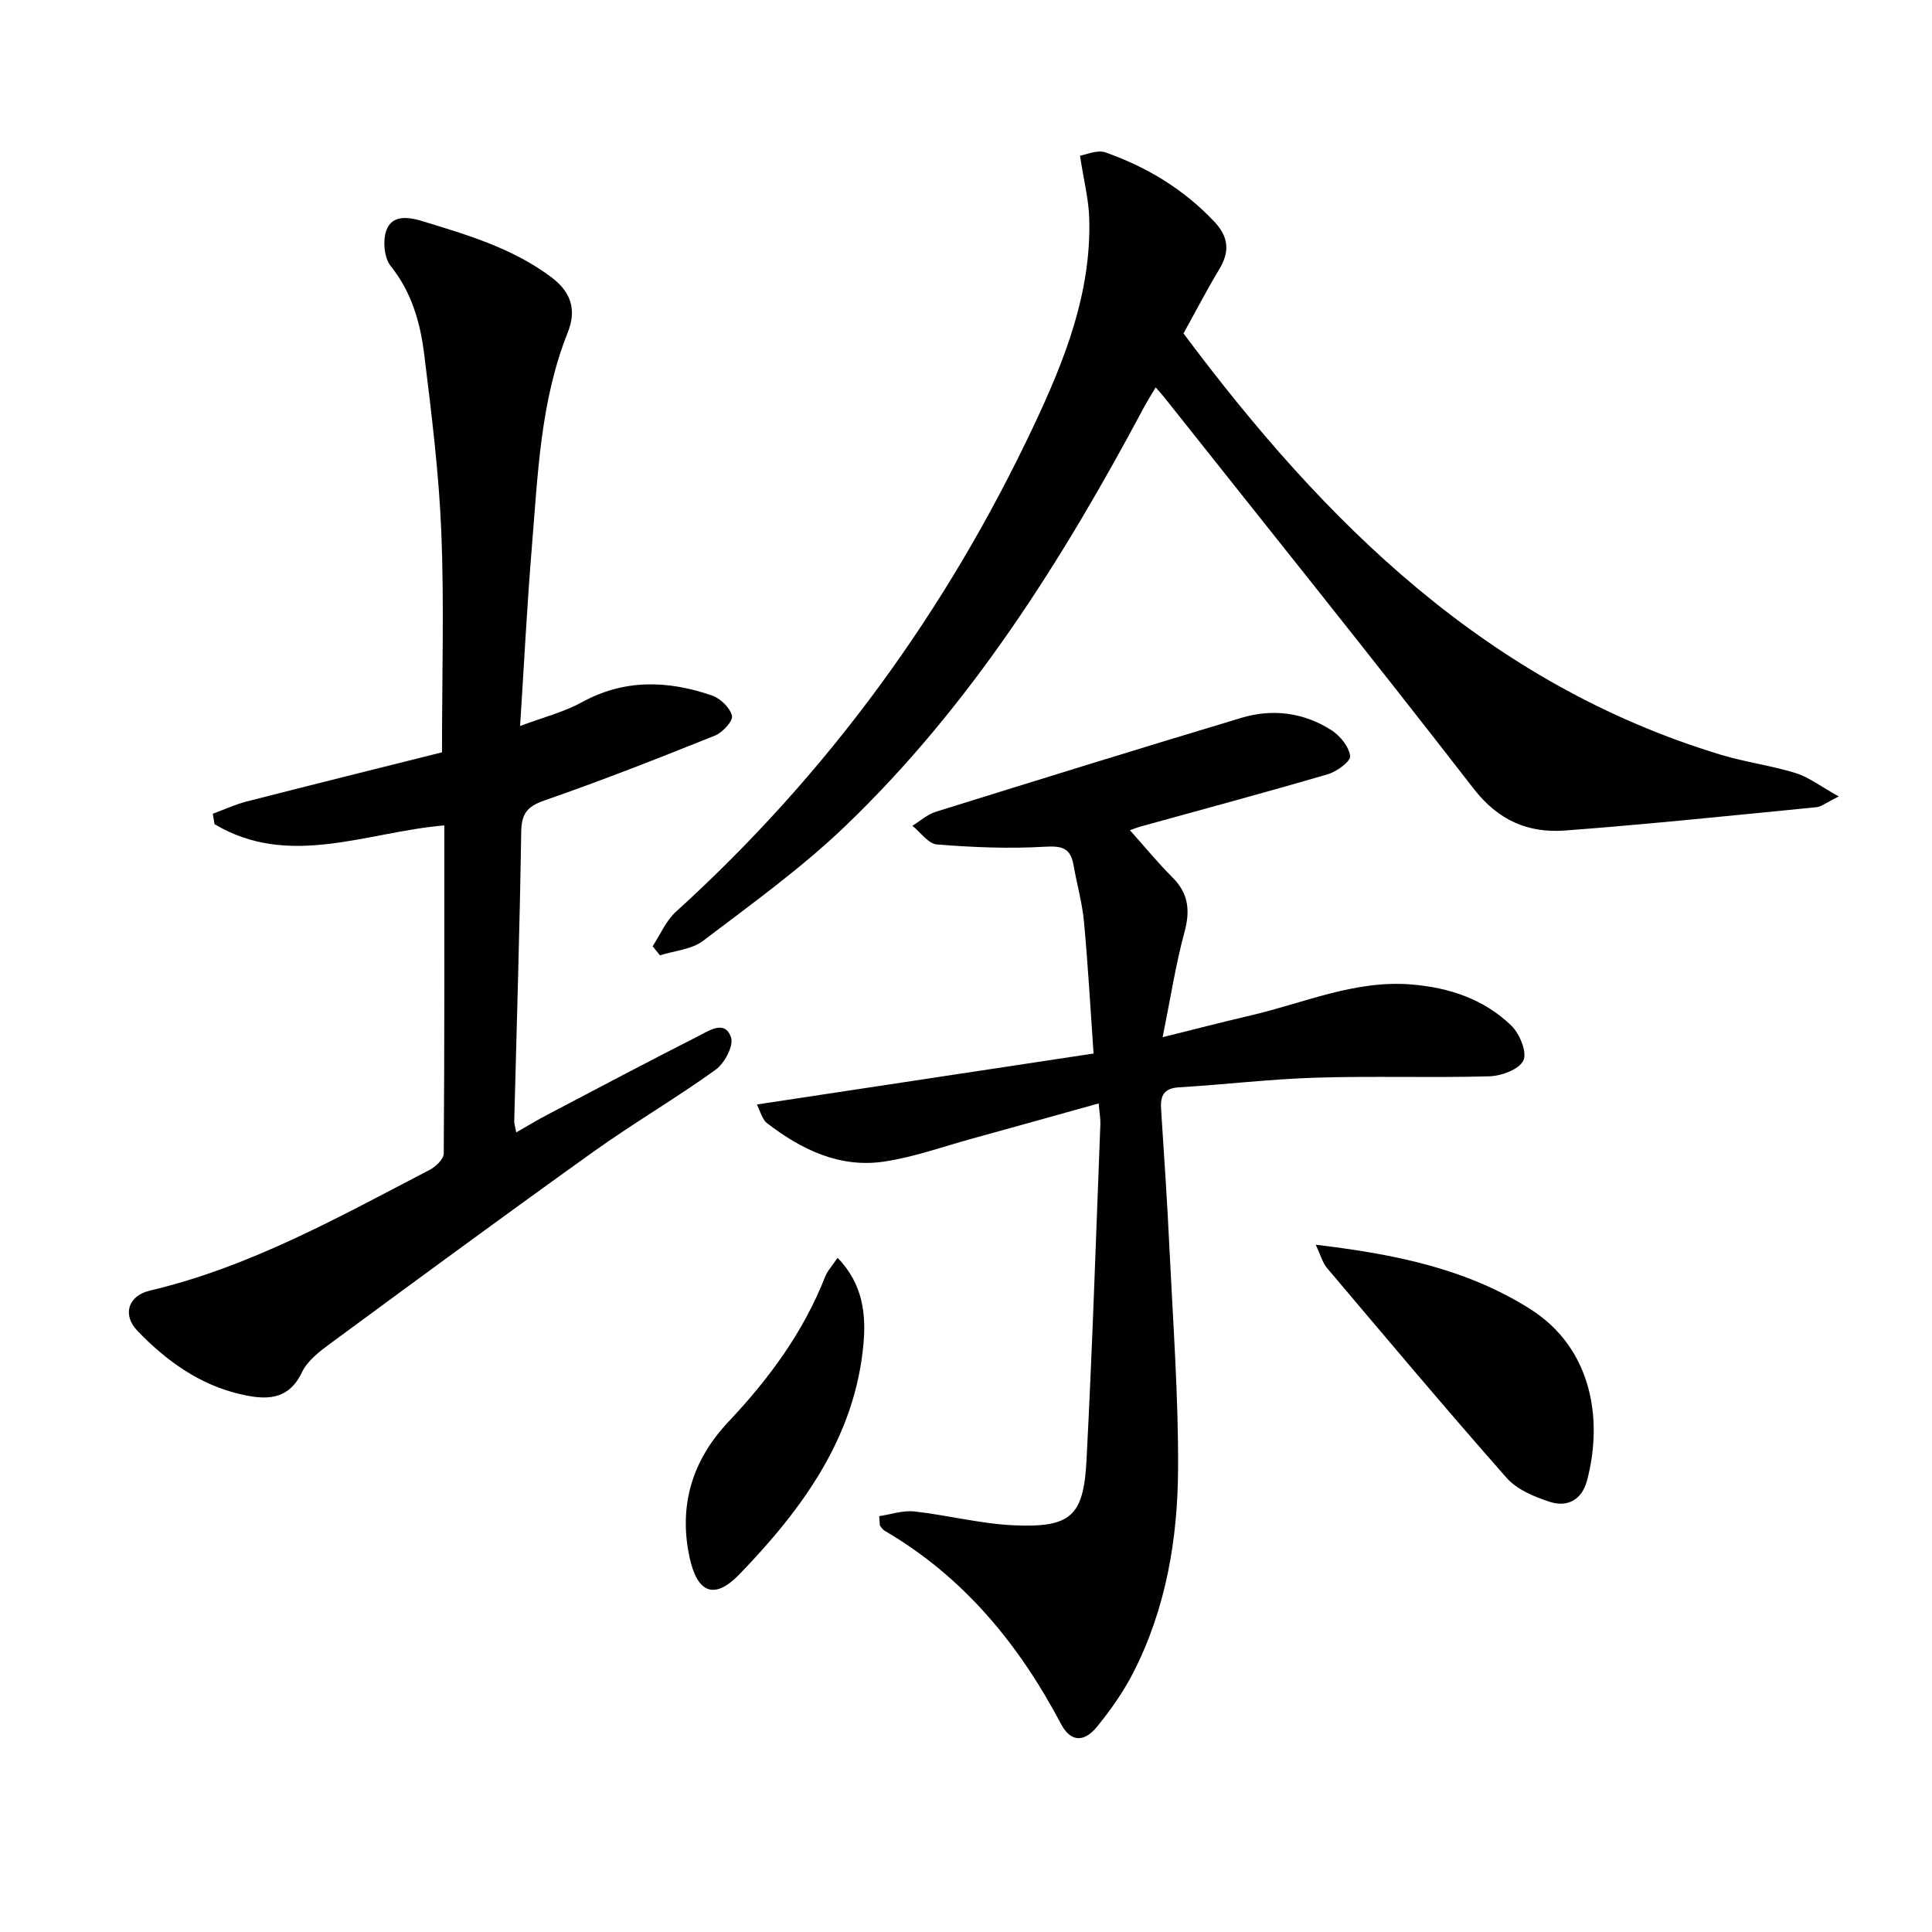
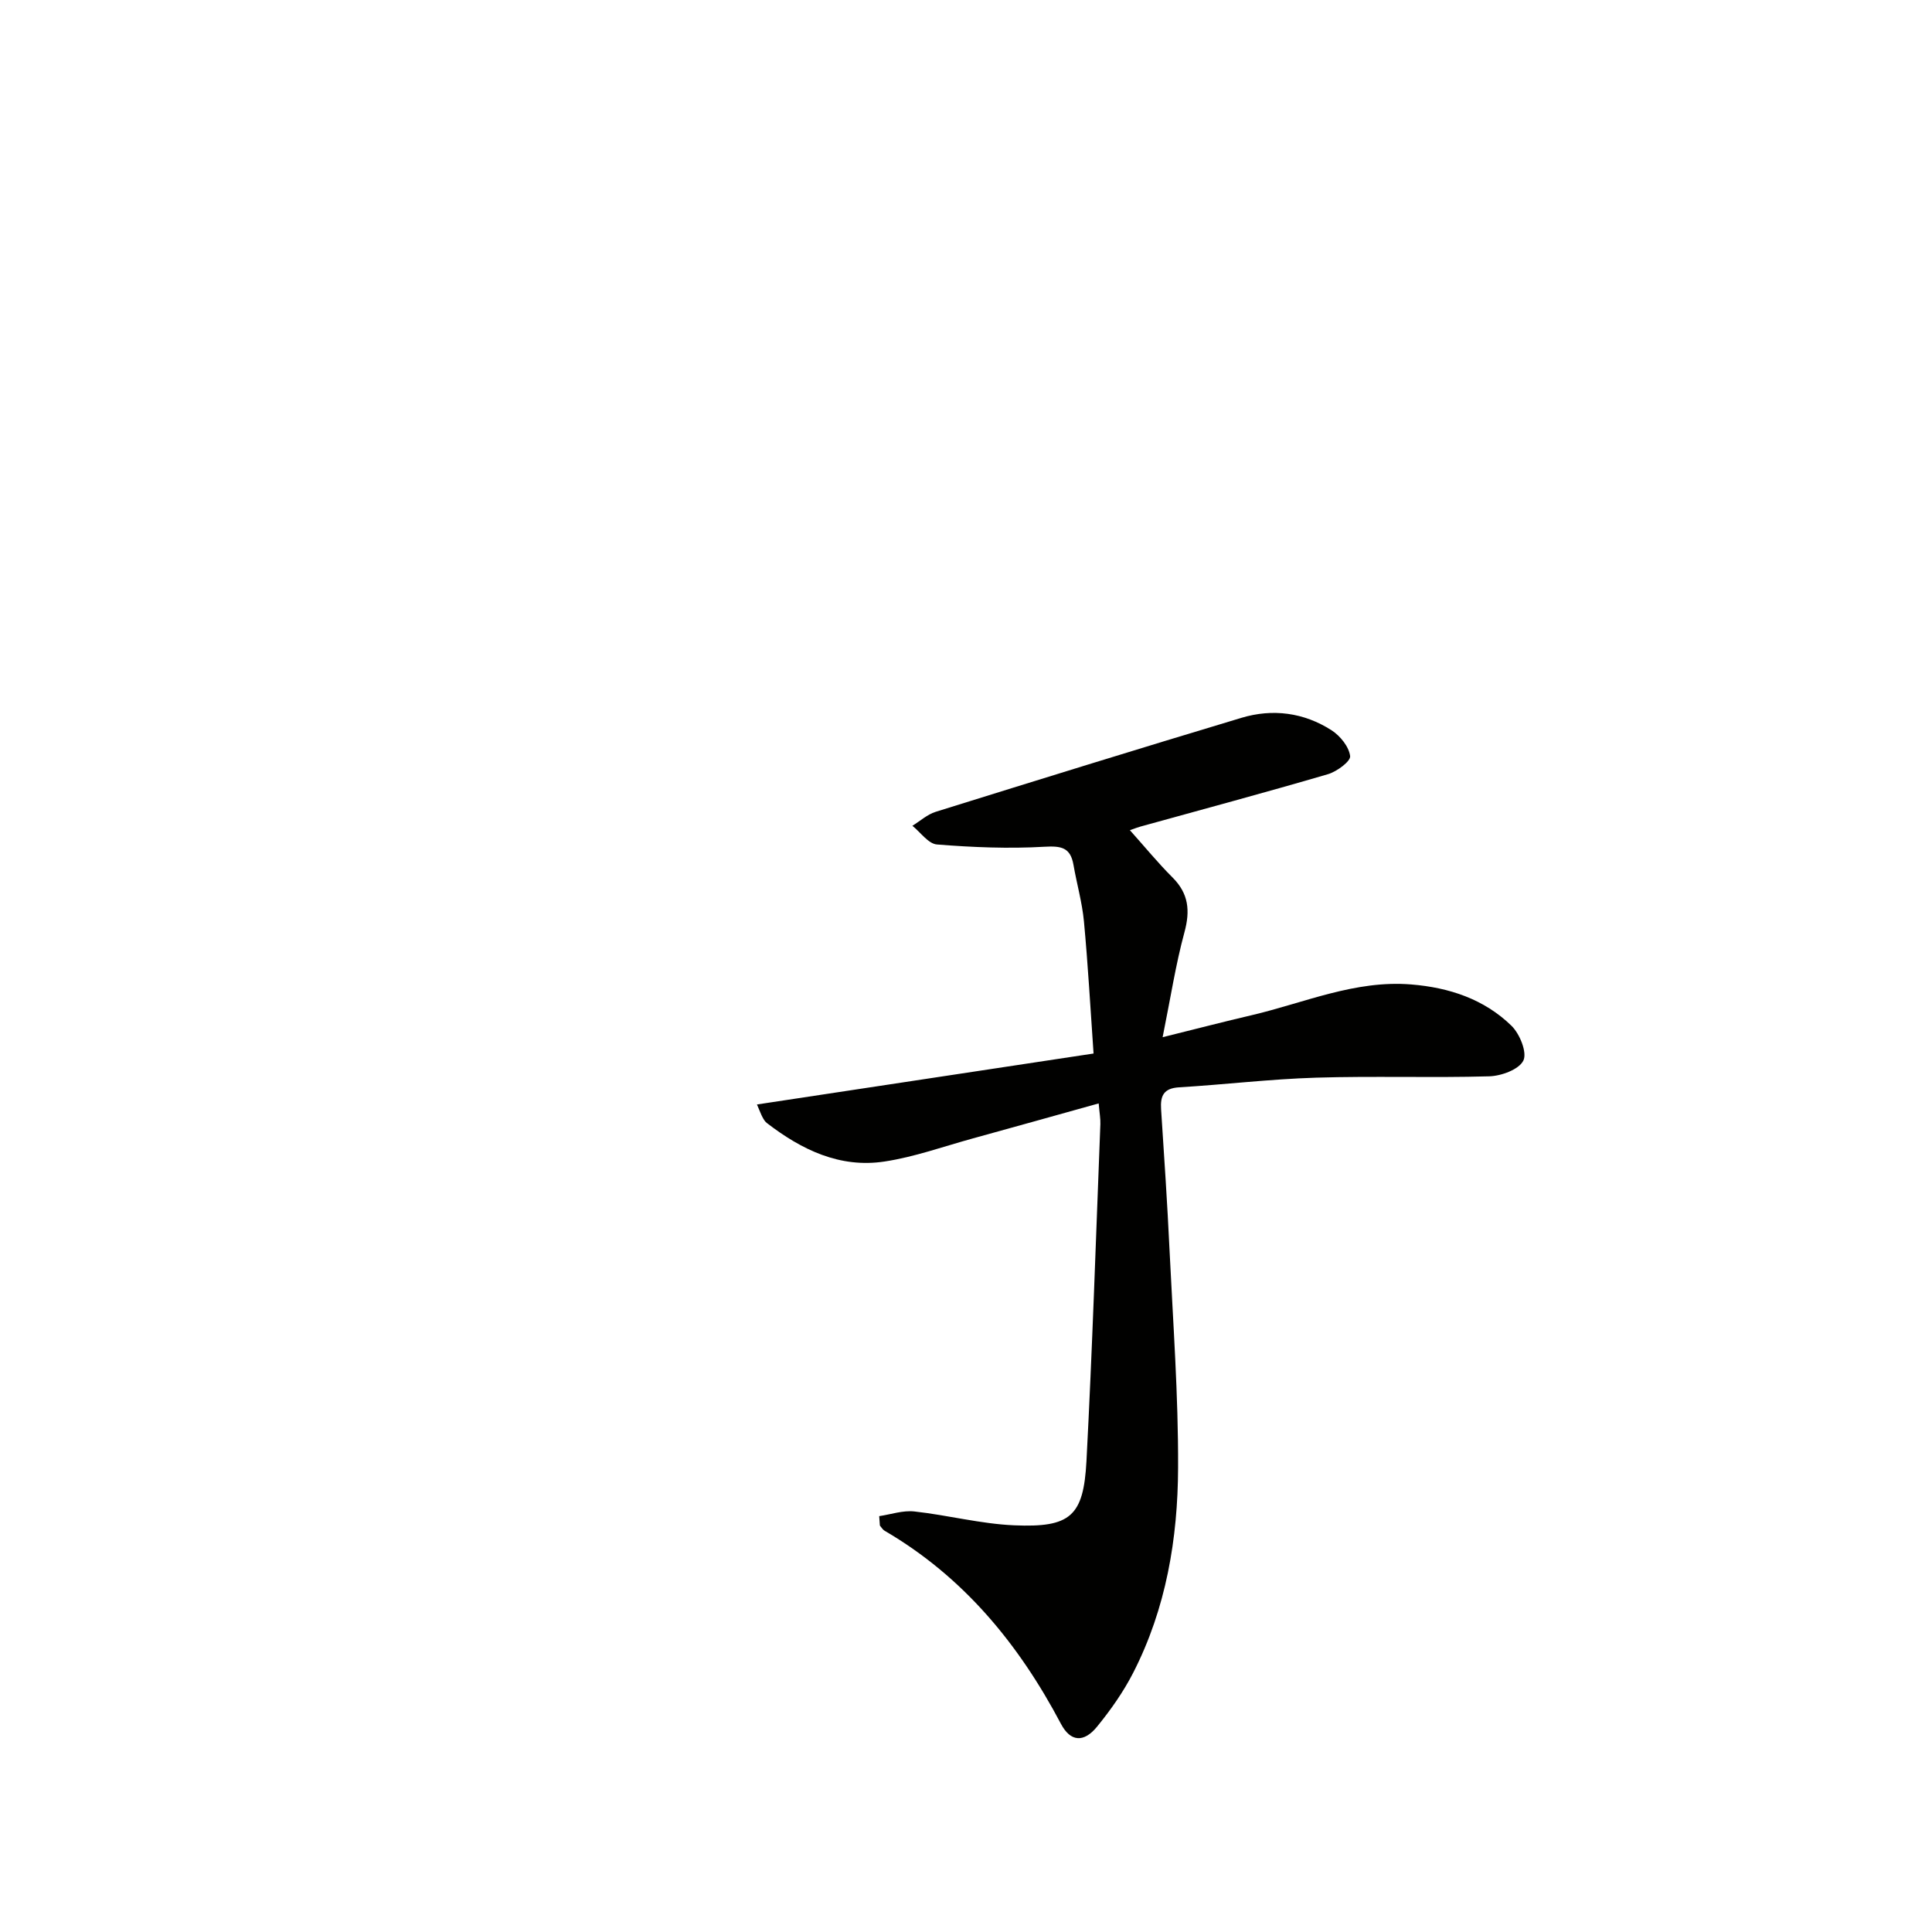
<svg xmlns="http://www.w3.org/2000/svg" enable-background="new 0 0 400 400" viewBox="0 0 400 400">
  <g fill="#010100">
-     <path d="m91.99 170.89c-16.16 1.37-32.13 8.97-47.58-.26-.12-.72-.23-1.43-.35-2.15 2.31-.85 4.56-1.91 6.93-2.52 13.63-3.5 27.3-6.88 40.52-10.2 0-16.02.46-30.84-.14-45.63-.5-12.25-2.03-24.48-3.53-36.67-.81-6.58-2.56-12.9-6.95-18.38-1.38-1.72-1.69-5.41-.84-7.54 1.2-3.01 4.38-2.68 7.38-1.76 9.38 2.87 18.74 5.6 26.79 11.67 4.18 3.15 5.11 6.9 3.34 11.35-5.71 14.32-6.2 29.49-7.45 44.51-1 12.07-1.6 24.17-2.43 37 4.79-1.8 9.03-2.86 12.73-4.89 8.87-4.88 17.87-4.56 26.99-1.43 1.75.6 3.75 2.53 4.15 4.21.25 1.07-1.96 3.47-3.53 4.1-11.7 4.69-23.44 9.31-35.34 13.44-3.66 1.27-4.71 2.82-4.77 6.58-.3 19.96-.94 39.91-1.44 59.86-.01.48.17.97.41 2.27 2.29-1.3 4.3-2.54 6.39-3.63 10.43-5.48 20.85-11 31.36-16.33 2.18-1.1 5.45-3.39 6.72.28.6 1.72-1.34 5.38-3.19 6.71-8.23 5.92-17.03 11.06-25.28 16.96-18.26 13.06-36.34 26.36-54.42 39.67-2.25 1.66-4.79 3.58-5.93 5.98-2.87 6.05-7.72 5.72-12.7 4.58-8.54-1.96-15.43-6.95-21.39-13.15-3.16-3.29-1.93-7.25 2.6-8.32 20.8-4.9 39.23-15.28 57.93-25 1.25-.65 2.89-2.22 2.9-3.37.17-22.63.12-45.27.12-67.94z" />
    <path d="m182.03 313.9c2.43-.36 4.91-1.23 7.27-.97 6.91.76 13.75 2.57 20.66 2.87 11.67.5 14.37-1.87 14.98-13.29 1.22-23.25 1.97-46.52 2.88-69.78.04-1.14-.18-2.28-.35-4.28-8.9 2.48-17.47 4.89-26.06 7.25-6.08 1.67-12.08 3.84-18.28 4.78-9.25 1.41-17.18-2.44-24.36-7.97-.38-.29-.66-.76-.89-1.19-.31-.57-.53-1.2-1.16-2.65 23.12-3.5 45.91-6.95 69.69-10.55-.67-9.59-1.16-18.48-1.99-27.34-.37-3.94-1.49-7.81-2.17-11.73-.63-3.59-2.51-3.94-6.01-3.74-7.39.43-14.86.12-22.25-.47-1.79-.14-3.4-2.52-5.09-3.87 1.6-.98 3.08-2.35 4.82-2.89 21.07-6.57 42.16-13.11 63.3-19.46 6.48-1.95 12.94-1.1 18.67 2.58 1.78 1.15 3.6 3.39 3.84 5.34.14 1.07-2.75 3.21-4.6 3.75-12.9 3.78-25.88 7.26-38.84 10.85-.6.17-1.18.4-2.16.74 3.11 3.47 5.81 6.78 8.82 9.78 3.36 3.35 3.69 6.9 2.47 11.38-1.8 6.62-2.84 13.44-4.51 21.7 7.33-1.82 12.83-3.25 18.37-4.54 10.95-2.56 21.47-7.33 33.1-6.38 7.85.64 15.09 3.03 20.76 8.56 1.71 1.67 3.27 5.52 2.46 7.19-.9 1.85-4.56 3.2-7.07 3.27-11.95.34-23.93-.09-35.88.28-9.46.29-18.89 1.43-28.35 2-3.16.19-3.89 1.74-3.71 4.52.64 9.79 1.3 19.58 1.76 29.37.72 14.94 1.82 29.89 1.76 44.83-.05 14.7-2.48 29.18-9.29 42.48-2.03 3.97-4.66 7.7-7.48 11.16-2.77 3.4-5.52 3.13-7.47-.55-8.72-16.52-20.18-30.47-36.53-40.01-.4-.23-.65-.71-.97-1.07-.04-.64-.09-1.29-.14-1.95z" />
-     <path d="m135.12 195.91c1.58-2.4 2.75-5.26 4.82-7.14 31.47-28.58 55.98-62.22 74.09-100.64 6.43-13.64 11.9-27.45 11.49-42.83-.11-4-1.14-7.97-1.92-13.07 1.21-.18 3.56-1.28 5.3-.67 8.55 3.02 16.18 7.62 22.5 14.32 2.99 3.17 3.25 6.18 1.05 9.84-2.56 4.25-4.84 8.66-7.42 13.31 29.2 39.12 62.87 72.59 111.31 87.25 5.06 1.53 10.39 2.21 15.44 3.78 2.72.84 5.12 2.73 8.92 4.84-2.68 1.32-3.6 2.12-4.59 2.22-17.35 1.7-34.7 3.52-52.09 4.83-7.6.57-13.8-2.06-18.91-8.65-21.09-27.23-42.67-54.07-64.08-81.06-.41-.52-.86-1-1.76-2.03-.94 1.59-1.77 2.89-2.49 4.24-16.83 31.54-35.78 61.65-61.76 86.57-9.08 8.71-19.41 16.14-29.46 23.77-2.37 1.8-5.91 2.04-8.92 3-.51-.62-1.01-1.25-1.52-1.88z" />
-     <path d="m272.41 257.71c16.33 1.94 31.12 4.93 44.37 13.29 12.88 8.13 15.16 22.96 11.78 35.59-1.05 3.92-4.04 5.53-7.66 4.36-3.21-1.04-6.81-2.53-8.95-4.95-12.63-14.31-24.9-28.93-37.23-43.5-.9-1.07-1.27-2.58-2.31-4.79z" />
-     <path d="m173.41 260.42c5.32 5.44 5.89 11.85 5.37 17.73-1.72 19.42-12.69 34.31-25.66 47.76-5.29 5.48-8.79 3.84-10.37-3.54-2.31-10.83.69-20.18 8.05-27.99 8.43-8.93 15.55-18.6 20.05-30.09.46-1.17 1.41-2.15 2.56-3.87z" />
  </g>
</svg>